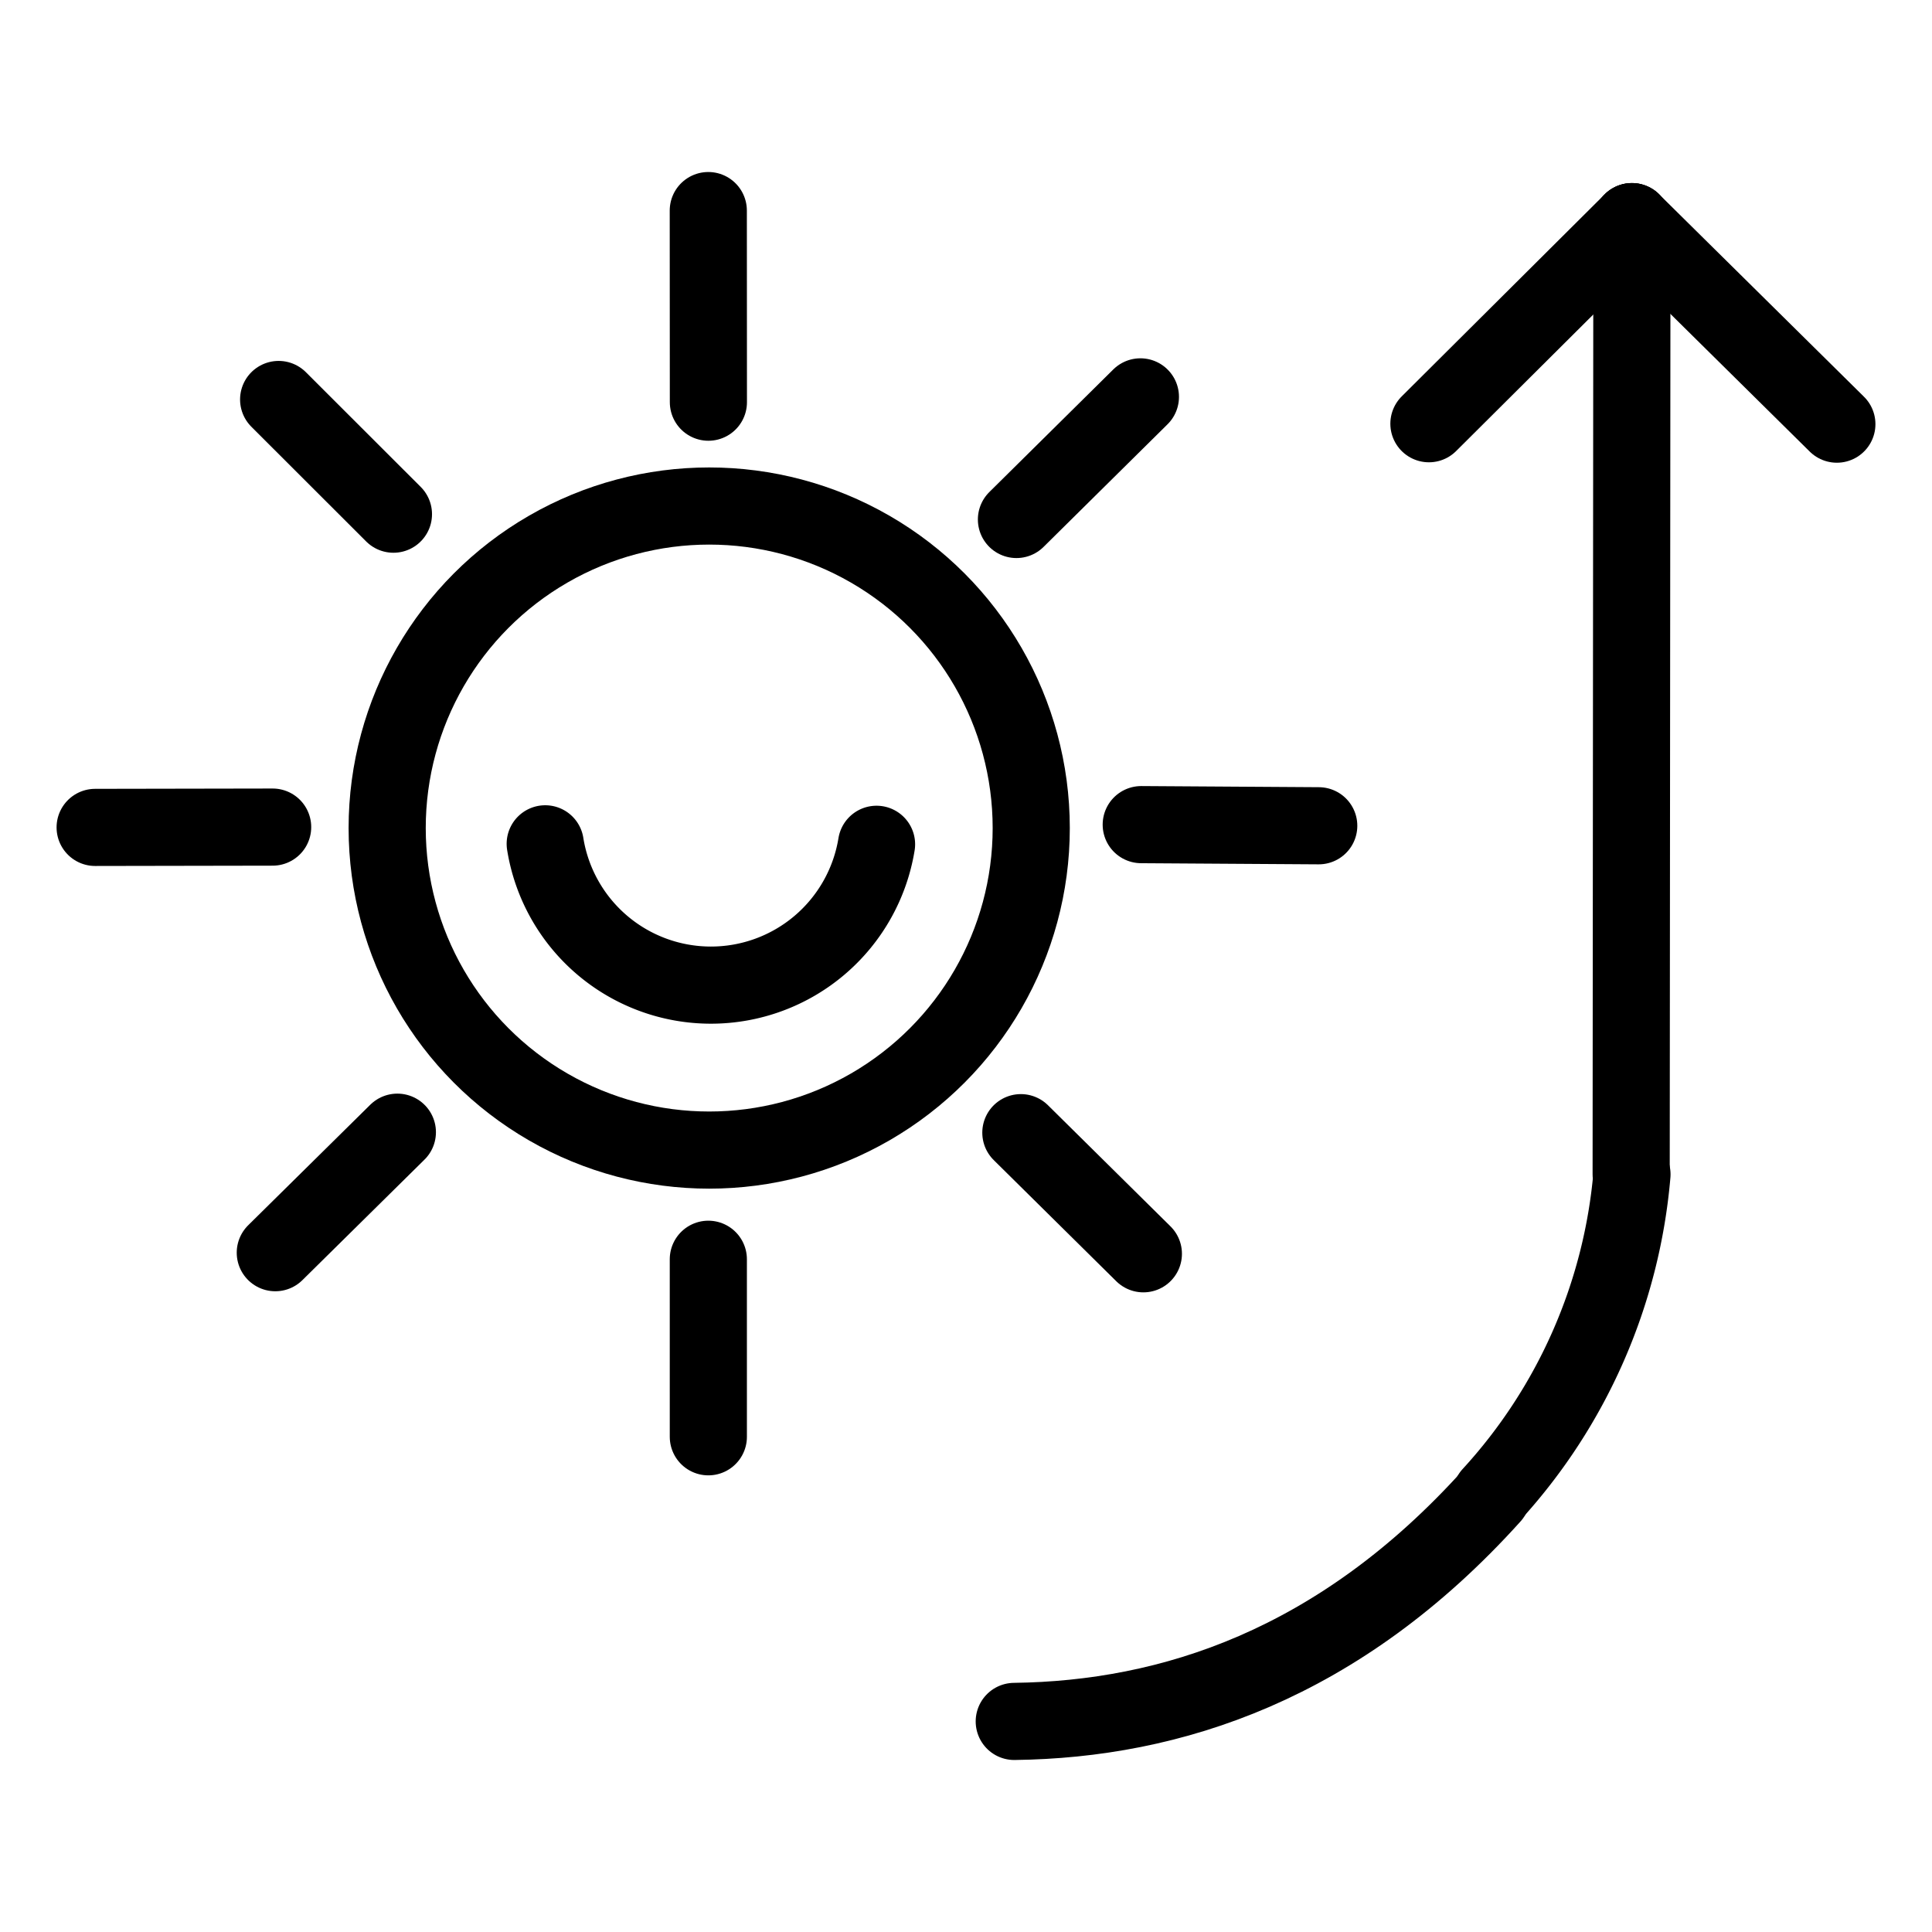
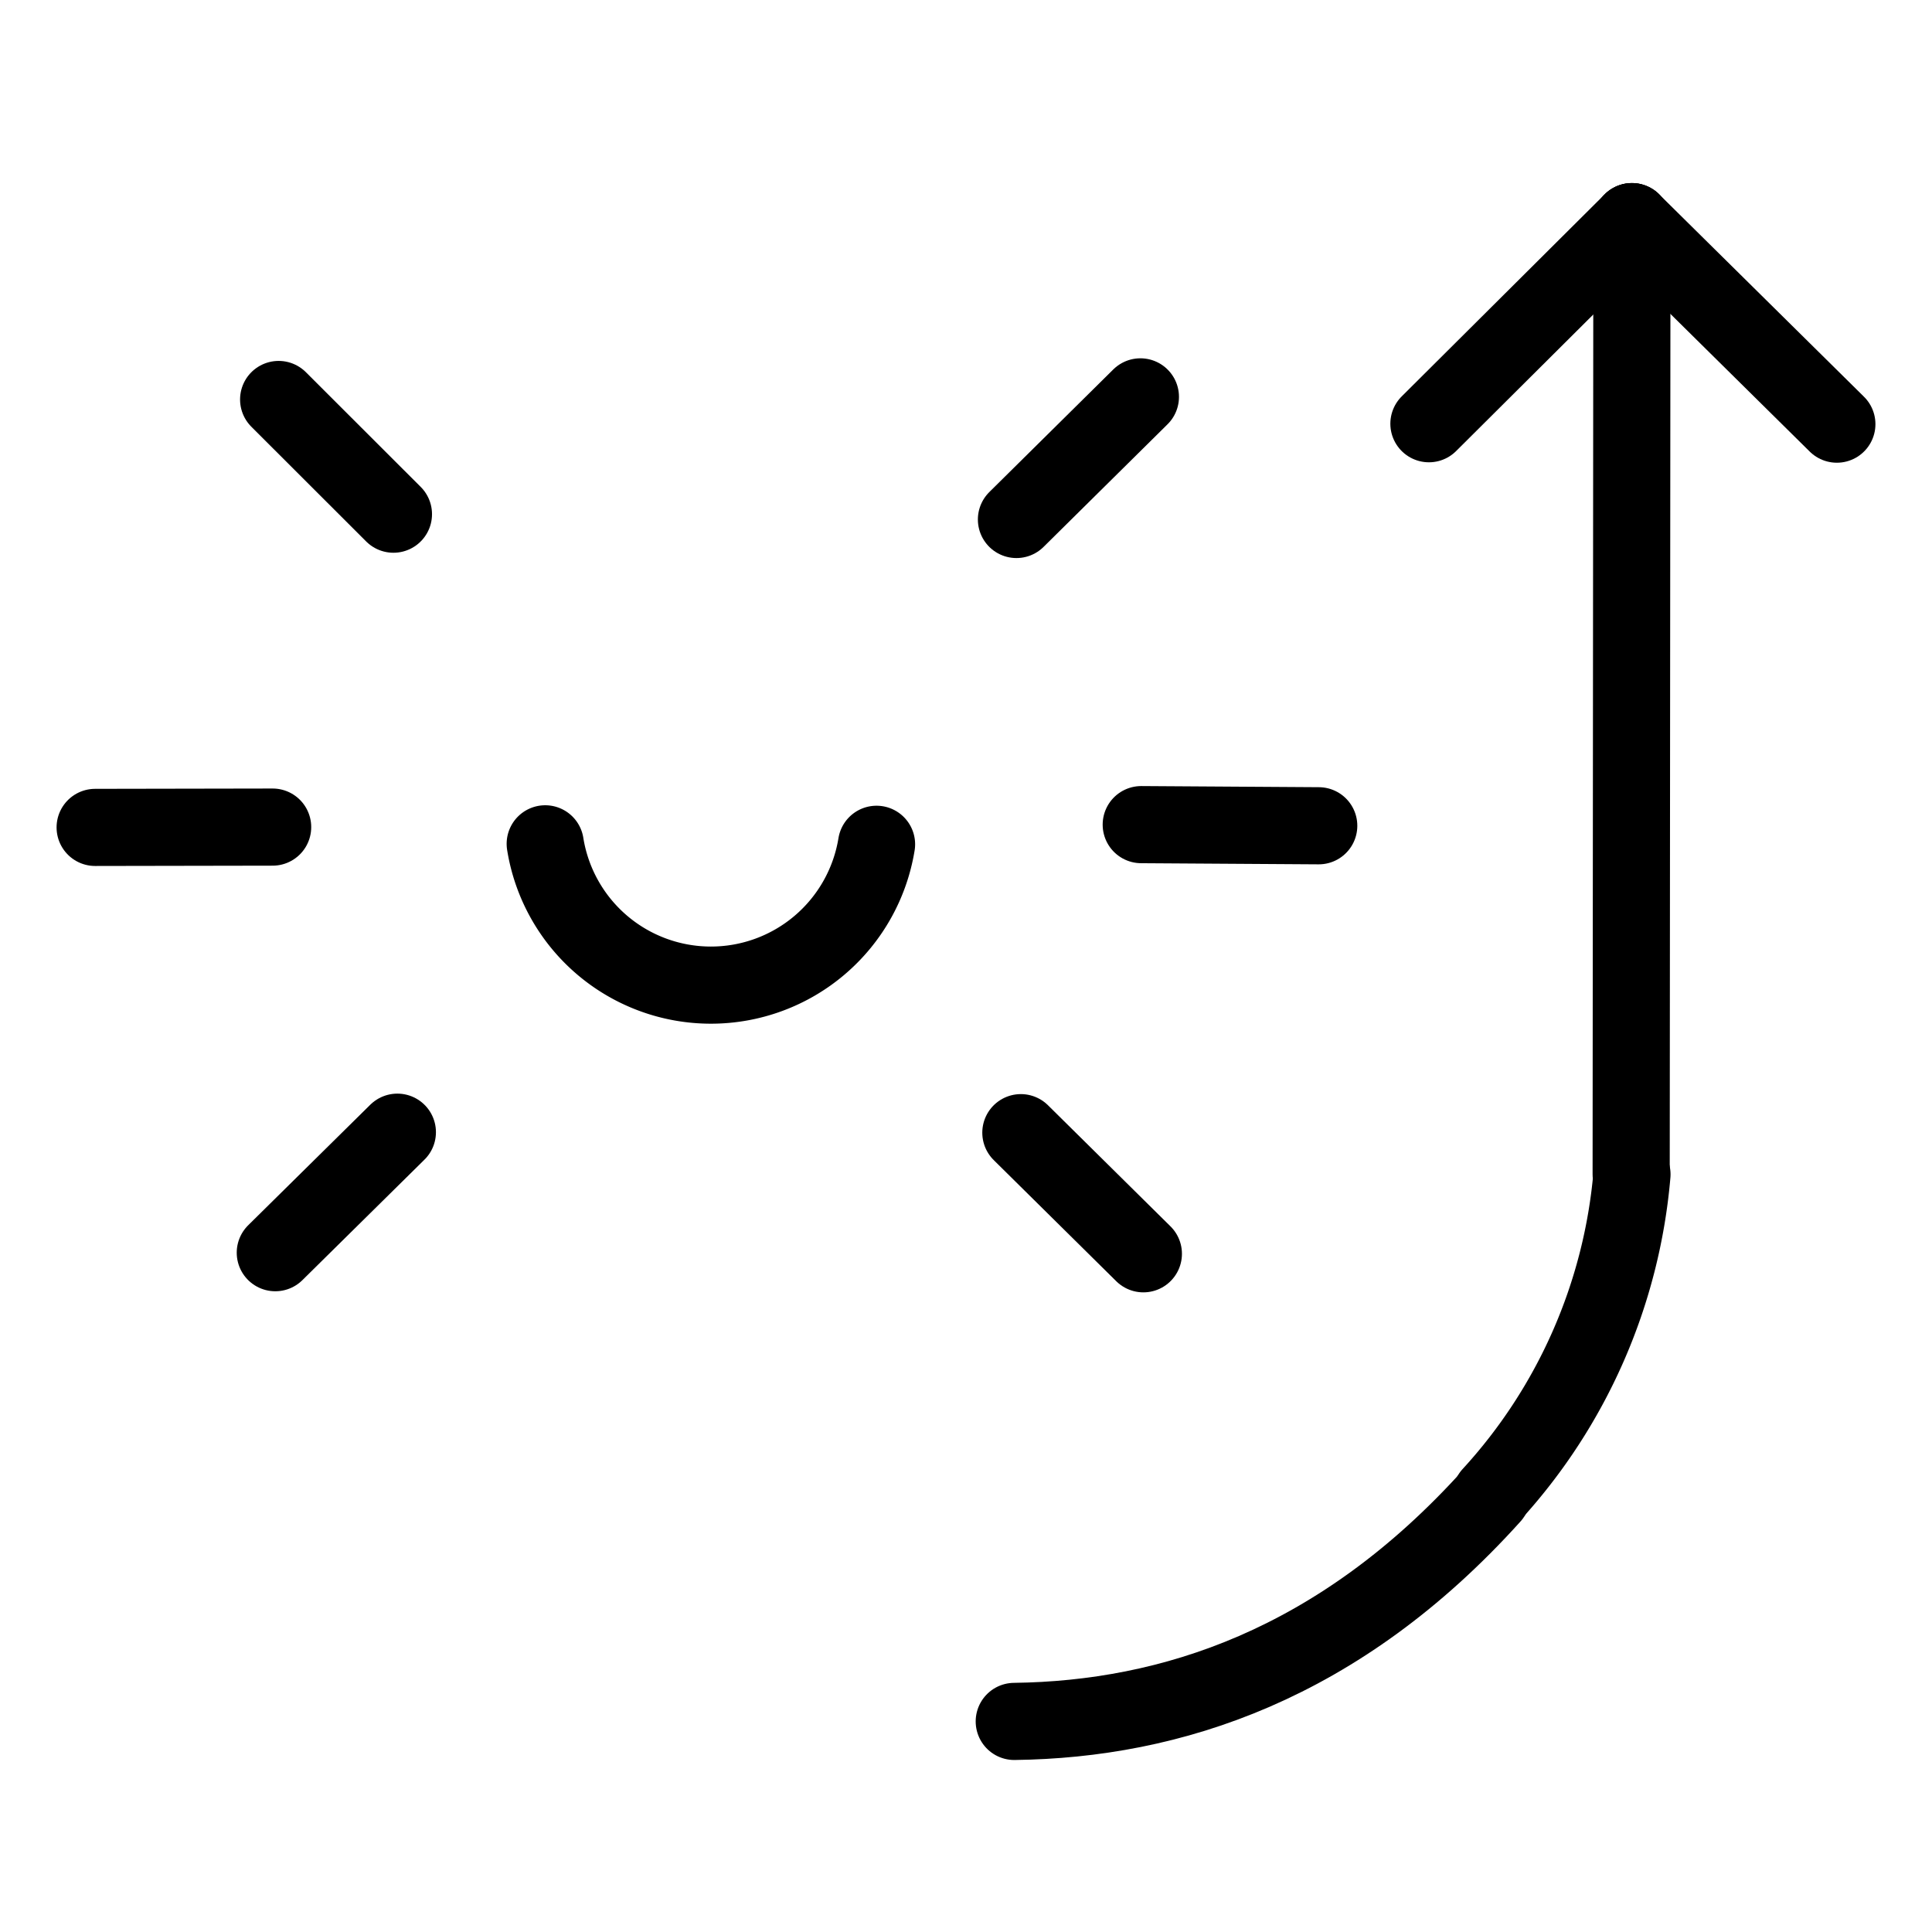
<svg xmlns="http://www.w3.org/2000/svg" width="1024" height="1024" viewBox="-51.5 -51.5 1127.0 1127.0">
  <g fill="none" stroke="black" stroke-width="45" stroke-linecap="round" stroke-linejoin="round">
    <path d="M 4.0,431.154 L 107.544,430.971" data-line="0" stroke-width="45.0" />
    <path d="M 266.543,440.737 A 97.888,97.888 0 0,0 459.815,441.01" data-line="1" stroke-width="45.0" />
    <path d="M 614.221,429.536 L 717.765,430.197" data-line="2" stroke-width="45.0" />
-     <circle cx="362.202" cy="431.529" r="187.852" data-line="3" stroke-width="45.0" />
-     <path d="M 361.67,71.337 L 361.728,183.104" data-line="5" stroke-width="45.0" />
    <path d="M 782.036,195.673 L 900.45,77.791" data-line="6" stroke-width="45.0" />
    <path d="M 540.148,952.663 C 631.269,951.515 729.625,919.872 818.733,820.98" data-line="7" stroke-width="45.0" />
    <path d="M 900.45,77.791 L 1020.0,195.921" data-line="8" stroke-width="45.0" />
    <path d="M 541.426,251.533 L 613.736,180.008" data-line="10" stroke-width="45.0" />
    <path d="M 111.038,181.534 L 178.006,248.437" data-line="11" stroke-width="45.0" />
-     <path d="M 361.692,683.069 L 361.699,786.623" data-line="12" stroke-width="45.0" />
    <path d="M 109.09,679.236 L 180.297,608.946" data-line="13" stroke-width="45.0" />
    <path d="M 543.999,609.225 L 615.466,679.875" data-line="14" stroke-width="45.0" />
    <path d="M 818.319,820.6 A 316.583,316.583 0 0,0 900.481,633.565" data-line="15" stroke-width="45.0" />
    <path d="M 900.01,633.525 L 900.45,77.791" data-line="16" stroke-width="45.0" />
  </g>
</svg>